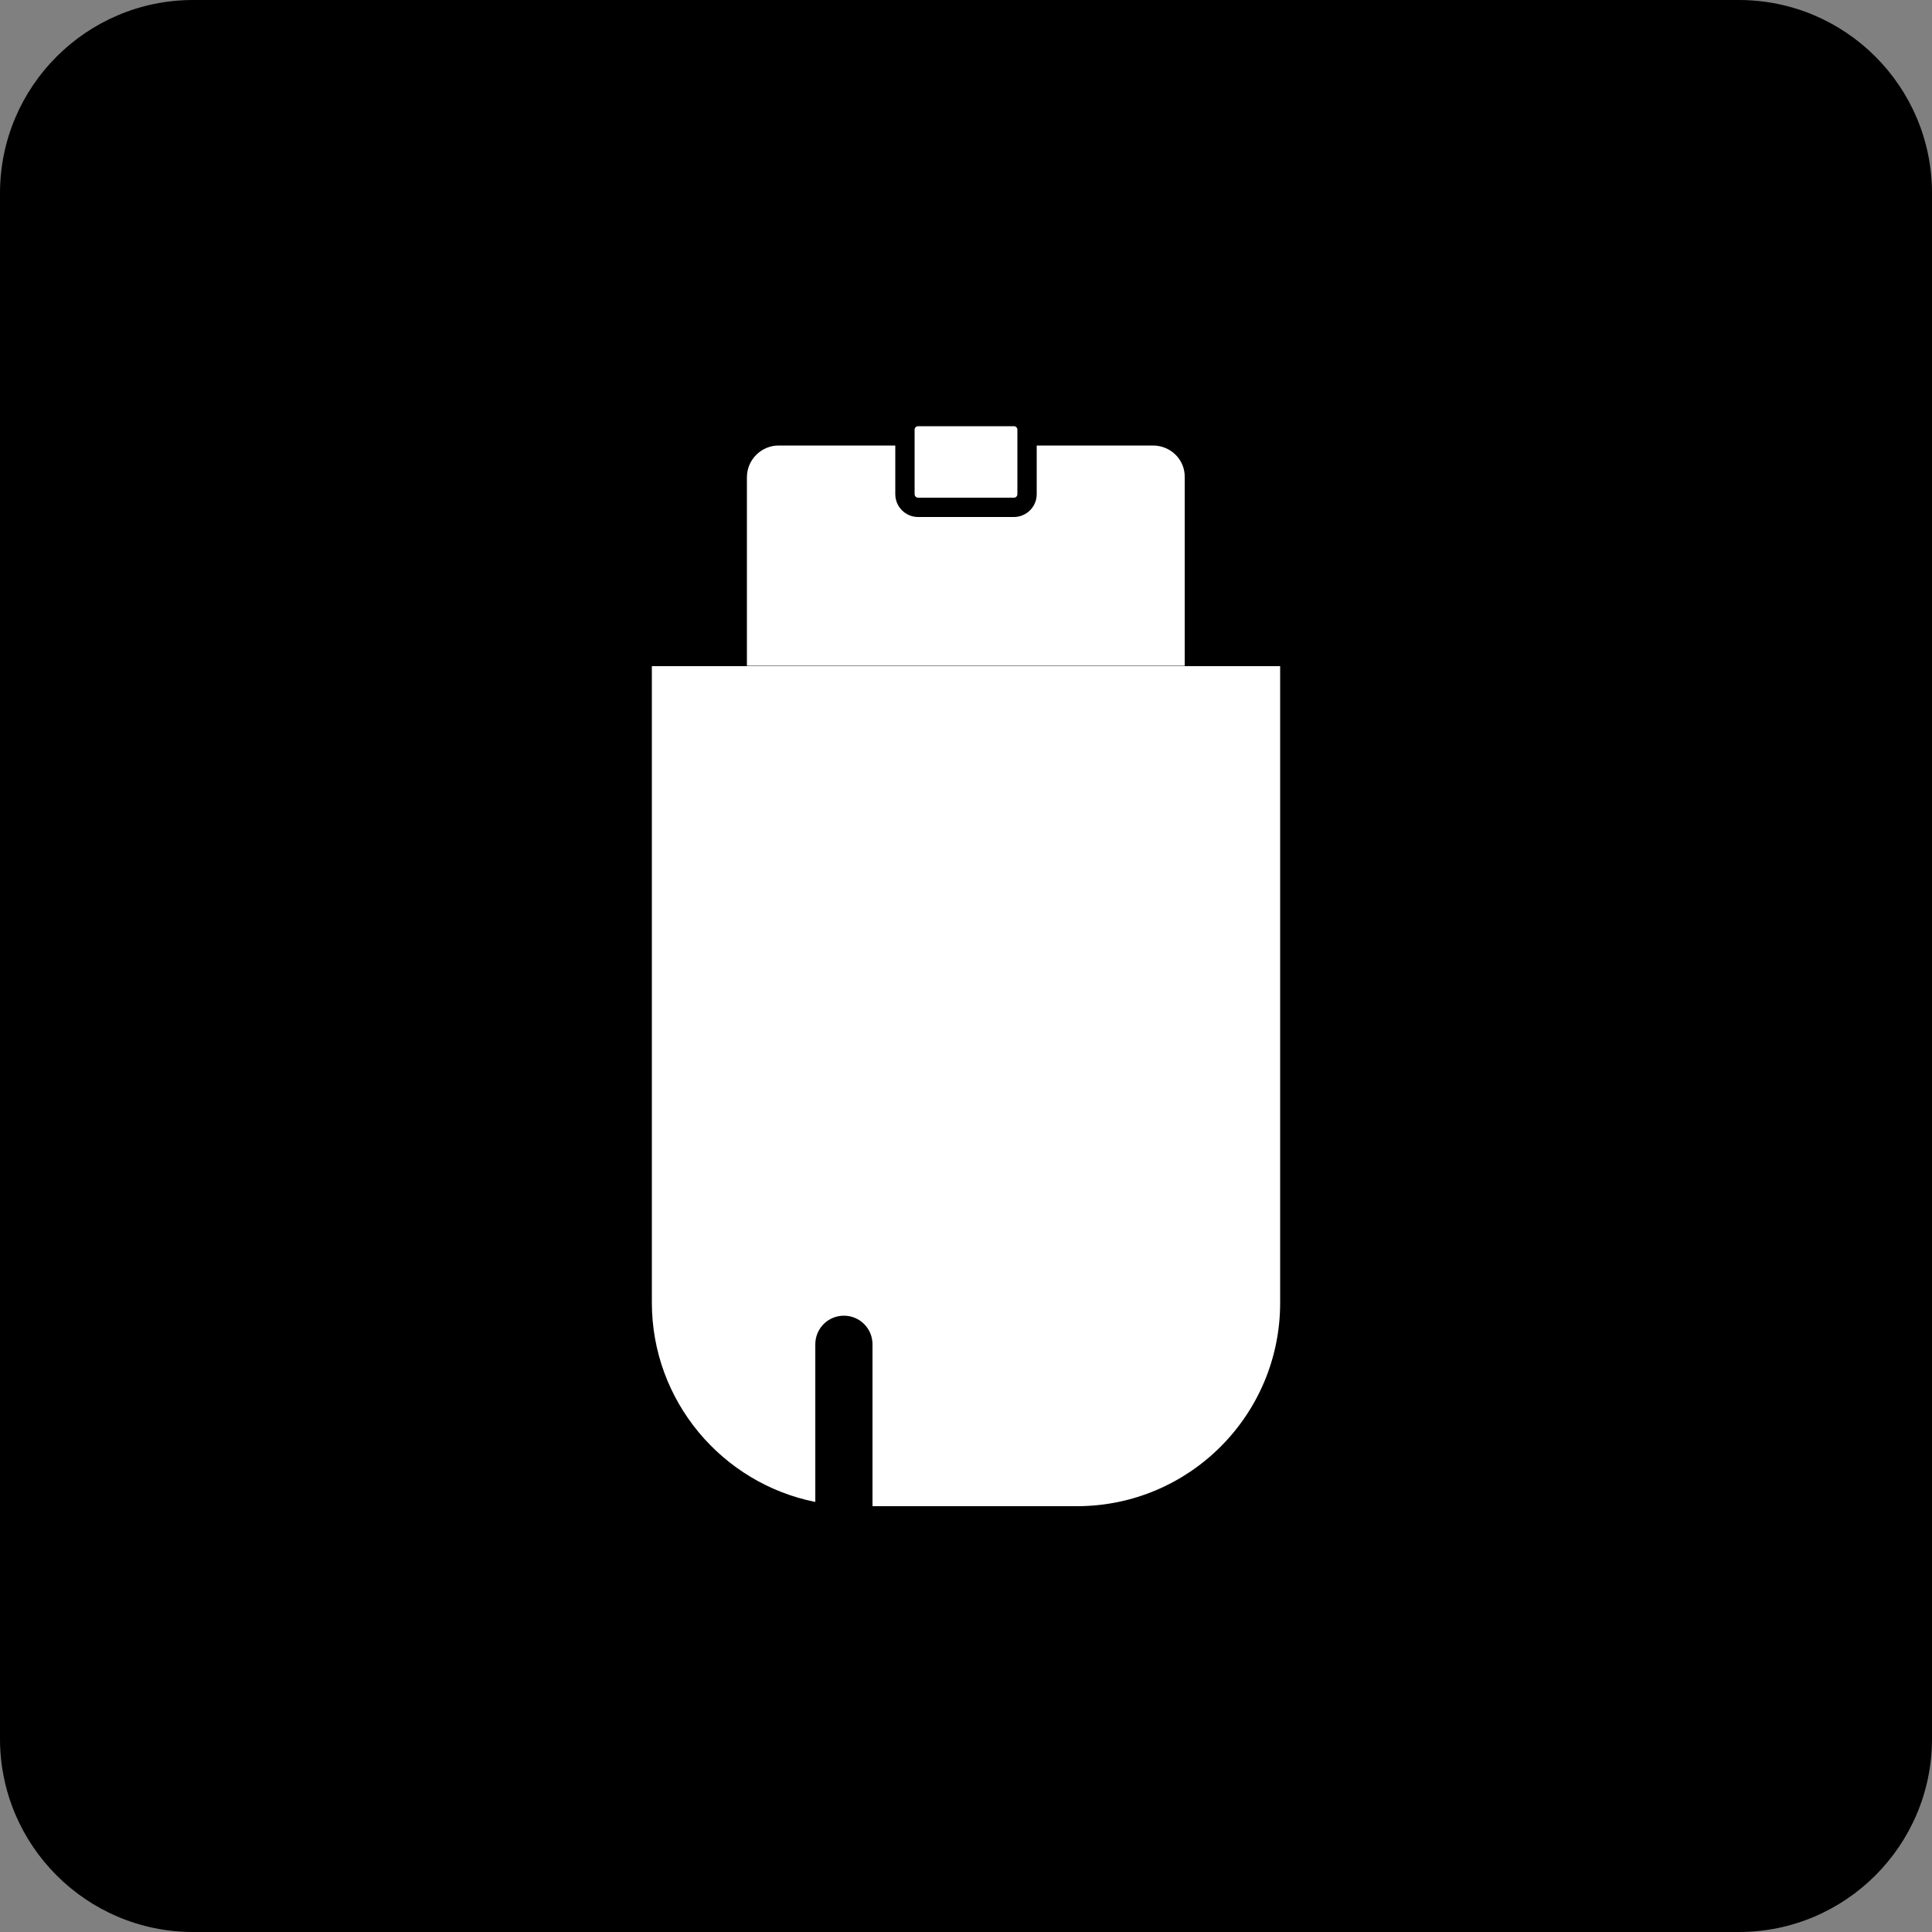
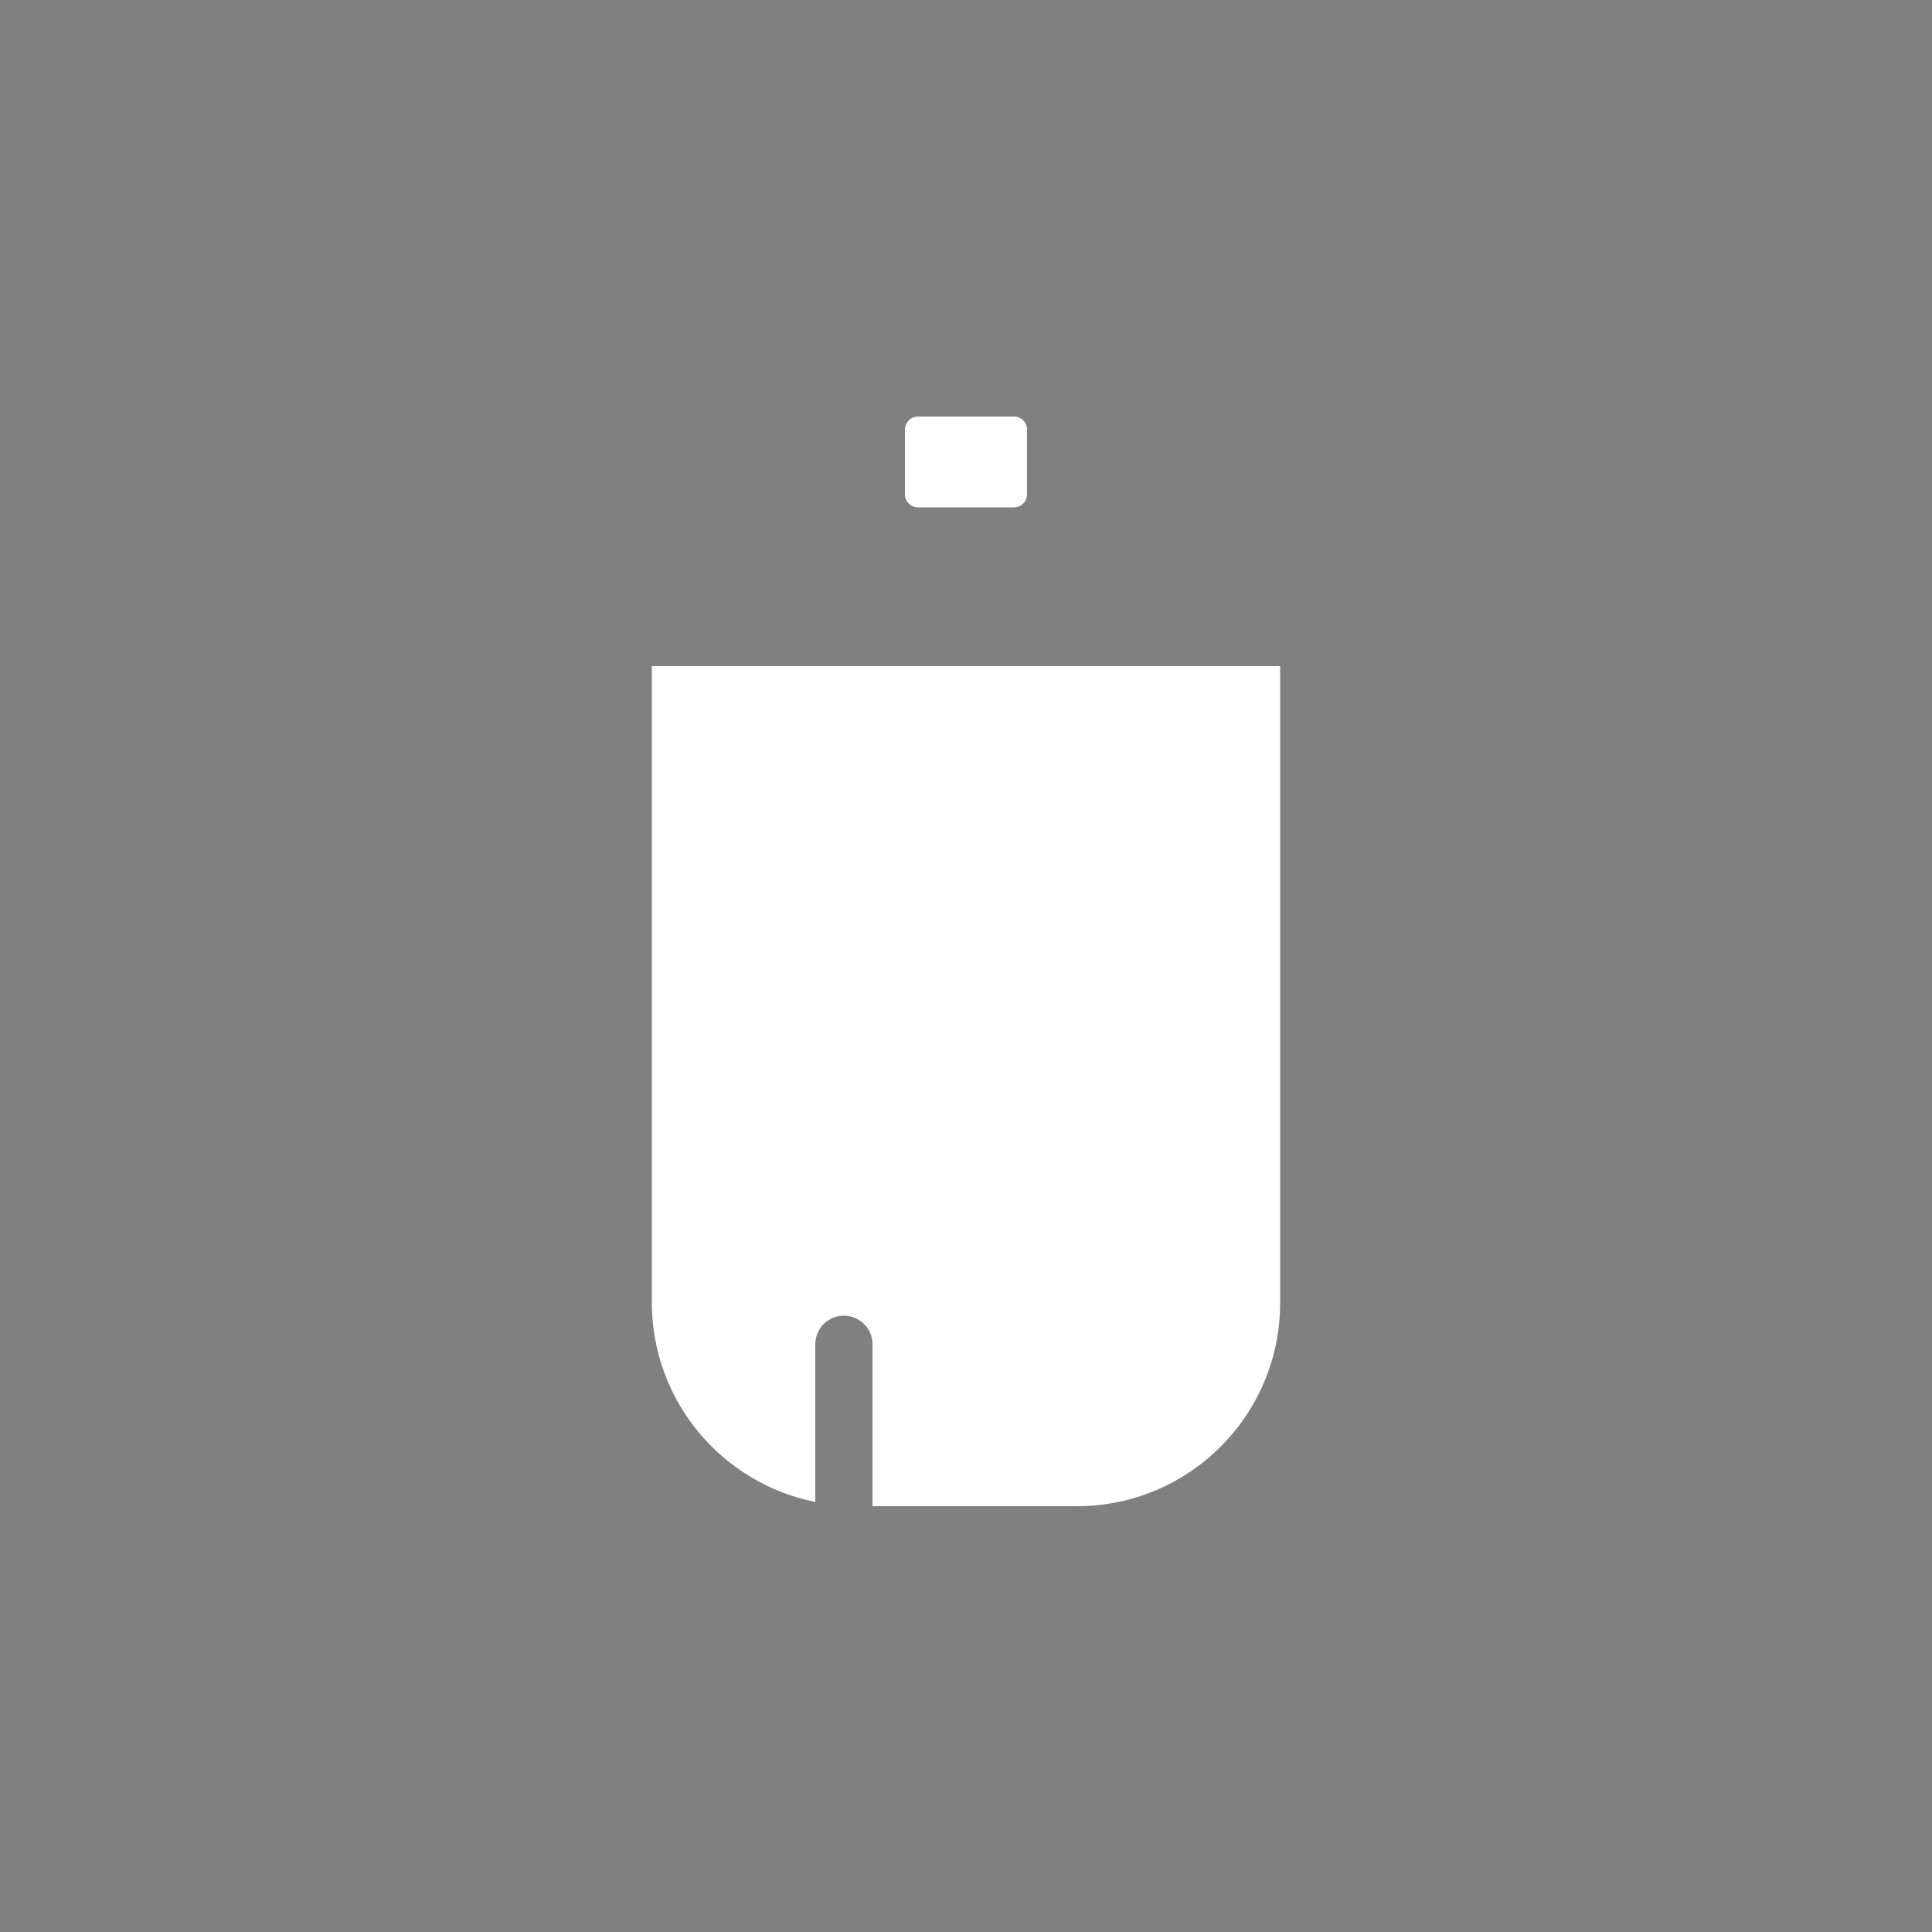
<svg xmlns="http://www.w3.org/2000/svg" version="1.1" baseProfile="basic" id="Isolation_Mode" x="0px" y="0px" viewBox="0 0 500 500" xml:space="preserve">
  <rect x="0" y="0" width="500" height="500" fill="#808080" stroke="none" />
  <style type="text/css">
	.st0{fill:#FFFFFF;}
</style>
  <g>
-     <path d="M450,500H50c-27.6,0-50-22.4-50-50V50C0,22.4,22.4,0,50,0h400c27.6,0,50,22.4,50,50v400C500,477.6,477.6,500,450,500z" />
    <g>
      <path class="st0" d="M168.7,172.4v164.7c0,25.5,18.2,46.8,42.3,51.6v-40.8c0-4.1,3.3-7.4,7.4-7.4c4.1,0,7.4,3.3,7.4,7.4v41.8l0,0    v0.1h52.9c29.1,0,52.6-23.6,52.6-52.6V172.4H168.7z" />
-       <path class="st0" d="M298.4,115.3h-96.9c-4.5,0-8.2,3.7-8.2,8.2v48.8h113.3v-48.8C306.7,119,303,115.3,298.4,115.3z" />
      <g>
        <path class="st0" d="M237.6,131.3c-1.9,0-3.4-1.5-3.4-3.4v-16.7c0-1.9,1.5-3.4,3.4-3.4h24.8c1.9,0,3.4,1.5,3.4,3.4v16.7     c0,1.9-1.5,3.4-3.4,3.4H237.6z" />
-         <path d="M262.4,110.3c0.5,0,0.9,0.4,0.9,0.9v16.7c0,0.5-0.4,0.9-0.9,0.9h-24.8c-0.5,0-0.9-0.4-0.9-0.9v-16.7     c0-0.5,0.4-0.9,0.9-0.9L262.4,110.3 M262.4,105.3h-24.8c-3.2,0-5.9,2.6-5.9,5.9v16.7c0,3.2,2.6,5.9,5.9,5.9h24.8     c3.2,0,5.9-2.6,5.9-5.9v-16.7C268.3,107.9,265.7,105.3,262.4,105.3L262.4,105.3z" />
      </g>
    </g>
  </g>
</svg>